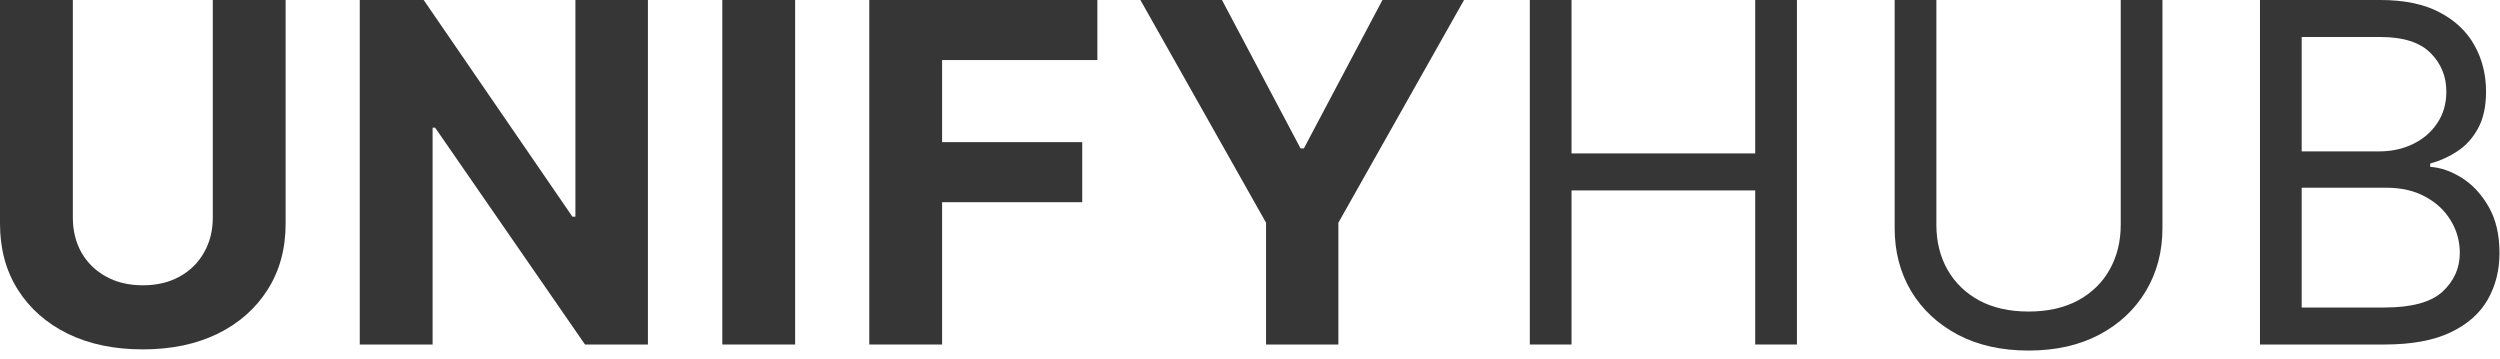
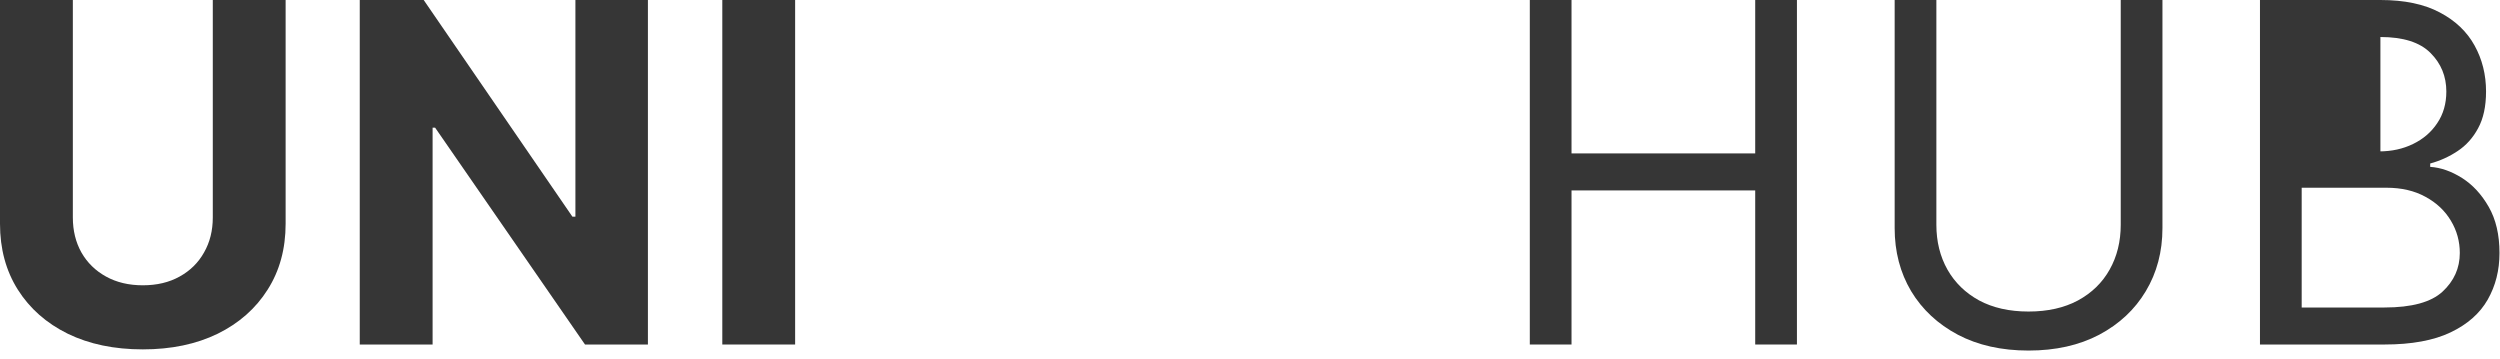
<svg xmlns="http://www.w3.org/2000/svg" width="153" height="22" viewBox="0 0 153 22" fill="none">
  <path d="M13.023 0H17.48V13.692C17.48 15.229 17.113 16.574 16.379 17.727C15.651 18.88 14.632 19.779 13.321 20.425C12.01 21.063 10.483 21.382 8.74 21.382C6.99 21.382 5.46 21.063 4.149 20.425C2.838 19.779 1.819 18.88 1.091 17.727C0.364 16.574 0 15.229 0 13.692V0H4.458V13.311C4.458 14.114 4.633 14.828 4.983 15.452C5.34 16.077 5.84 16.567 6.486 16.924C7.131 17.281 7.882 17.46 8.74 17.46C9.605 17.46 10.356 17.281 10.995 16.924C11.64 16.567 12.137 16.077 12.487 15.452C12.844 14.828 13.023 14.114 13.023 13.311V0Z" fill="#363636" />
  <path d="M39.652 0V21.084H35.802L26.63 7.814H26.475V21.084H22.017V0H25.93L35.03 13.259H35.215V0H39.652Z" fill="#363636" />
  <path d="M48.662 0V21.084H44.205V0H48.662Z" fill="#363636" />
-   <path d="M53.2 21.084V0H67.159V3.675H57.657V8.699H66.233V12.374H57.657V21.084H53.2Z" fill="#363636" />
-   <path d="M69.792 0H74.785L79.592 9.08H79.798L84.606 0H89.599L81.909 13.63V21.084H77.482V13.63L69.792 0Z" fill="#363636" />
  <path d="M93.624 21.084V0H96.177V9.389H107.419V0H109.972V21.084H107.419V11.654H96.177V21.084H93.624Z" fill="#363636" />
  <path d="M129.789 0H132.342V13.96C132.342 15.401 132.002 16.688 131.323 17.82C130.65 18.946 129.699 19.834 128.471 20.486C127.242 21.131 125.801 21.454 124.147 21.454C122.493 21.454 121.052 21.131 119.823 20.486C118.595 19.834 117.641 18.946 116.962 17.82C116.289 16.688 115.953 15.401 115.953 13.96V0H118.506V13.754C118.506 14.783 118.732 15.699 119.185 16.502C119.638 17.299 120.283 17.926 121.121 18.386C121.965 18.839 122.974 19.066 124.147 19.066C125.321 19.066 126.33 18.839 127.174 18.386C128.018 17.926 128.663 17.299 129.109 16.502C129.562 15.699 129.789 14.783 129.789 13.754V0Z" fill="#363636" />
-   <path d="M138.31 21.084V0H145.681C147.15 0 148.361 0.254 149.315 0.762C150.269 1.263 150.979 1.939 151.446 2.79C151.913 3.634 152.146 4.571 152.146 5.6C152.146 6.506 151.985 7.254 151.662 7.845C151.346 8.435 150.928 8.901 150.406 9.245C149.891 9.588 149.332 9.842 148.728 10.006V10.212C149.373 10.254 150.022 10.48 150.674 10.892C151.326 11.303 151.871 11.894 152.311 12.662C152.75 13.431 152.969 14.371 152.969 15.483C152.969 16.54 152.729 17.491 152.249 18.335C151.768 19.179 151.01 19.848 149.974 20.342C148.937 20.836 147.589 21.084 145.928 21.084H138.31ZM140.863 18.819H145.928C147.596 18.819 148.78 18.496 149.48 17.851C150.186 17.199 150.54 16.41 150.54 15.483C150.54 14.769 150.358 14.111 149.994 13.507C149.631 12.896 149.112 12.409 148.44 12.045C147.767 11.674 146.971 11.489 146.051 11.489H140.863V18.819ZM140.863 9.265H145.598C146.367 9.265 147.06 9.114 147.678 8.812C148.303 8.51 148.797 8.085 149.16 7.536C149.531 6.987 149.716 6.342 149.716 5.6C149.716 4.674 149.394 3.888 148.749 3.243C148.103 2.591 147.081 2.265 145.681 2.265H140.863V9.265Z" fill="#363636" />
+   <path d="M138.31 21.084V0H145.681C147.15 0 148.361 0.254 149.315 0.762C150.269 1.263 150.979 1.939 151.446 2.79C151.913 3.634 152.146 4.571 152.146 5.6C152.146 6.506 151.985 7.254 151.662 7.845C151.346 8.435 150.928 8.901 150.406 9.245C149.891 9.588 149.332 9.842 148.728 10.006V10.212C149.373 10.254 150.022 10.48 150.674 10.892C151.326 11.303 151.871 11.894 152.311 12.662C152.75 13.431 152.969 14.371 152.969 15.483C152.969 16.54 152.729 17.491 152.249 18.335C151.768 19.179 151.01 19.848 149.974 20.342C148.937 20.836 147.589 21.084 145.928 21.084H138.31ZM140.863 18.819H145.928C147.596 18.819 148.78 18.496 149.48 17.851C150.186 17.199 150.54 16.41 150.54 15.483C150.54 14.769 150.358 14.111 149.994 13.507C149.631 12.896 149.112 12.409 148.44 12.045C147.767 11.674 146.971 11.489 146.051 11.489H140.863V18.819ZM140.863 9.265H145.598C146.367 9.265 147.06 9.114 147.678 8.812C148.303 8.51 148.797 8.085 149.16 7.536C149.531 6.987 149.716 6.342 149.716 5.6C149.716 4.674 149.394 3.888 148.749 3.243C148.103 2.591 147.081 2.265 145.681 2.265V9.265Z" fill="#363636" />
</svg>